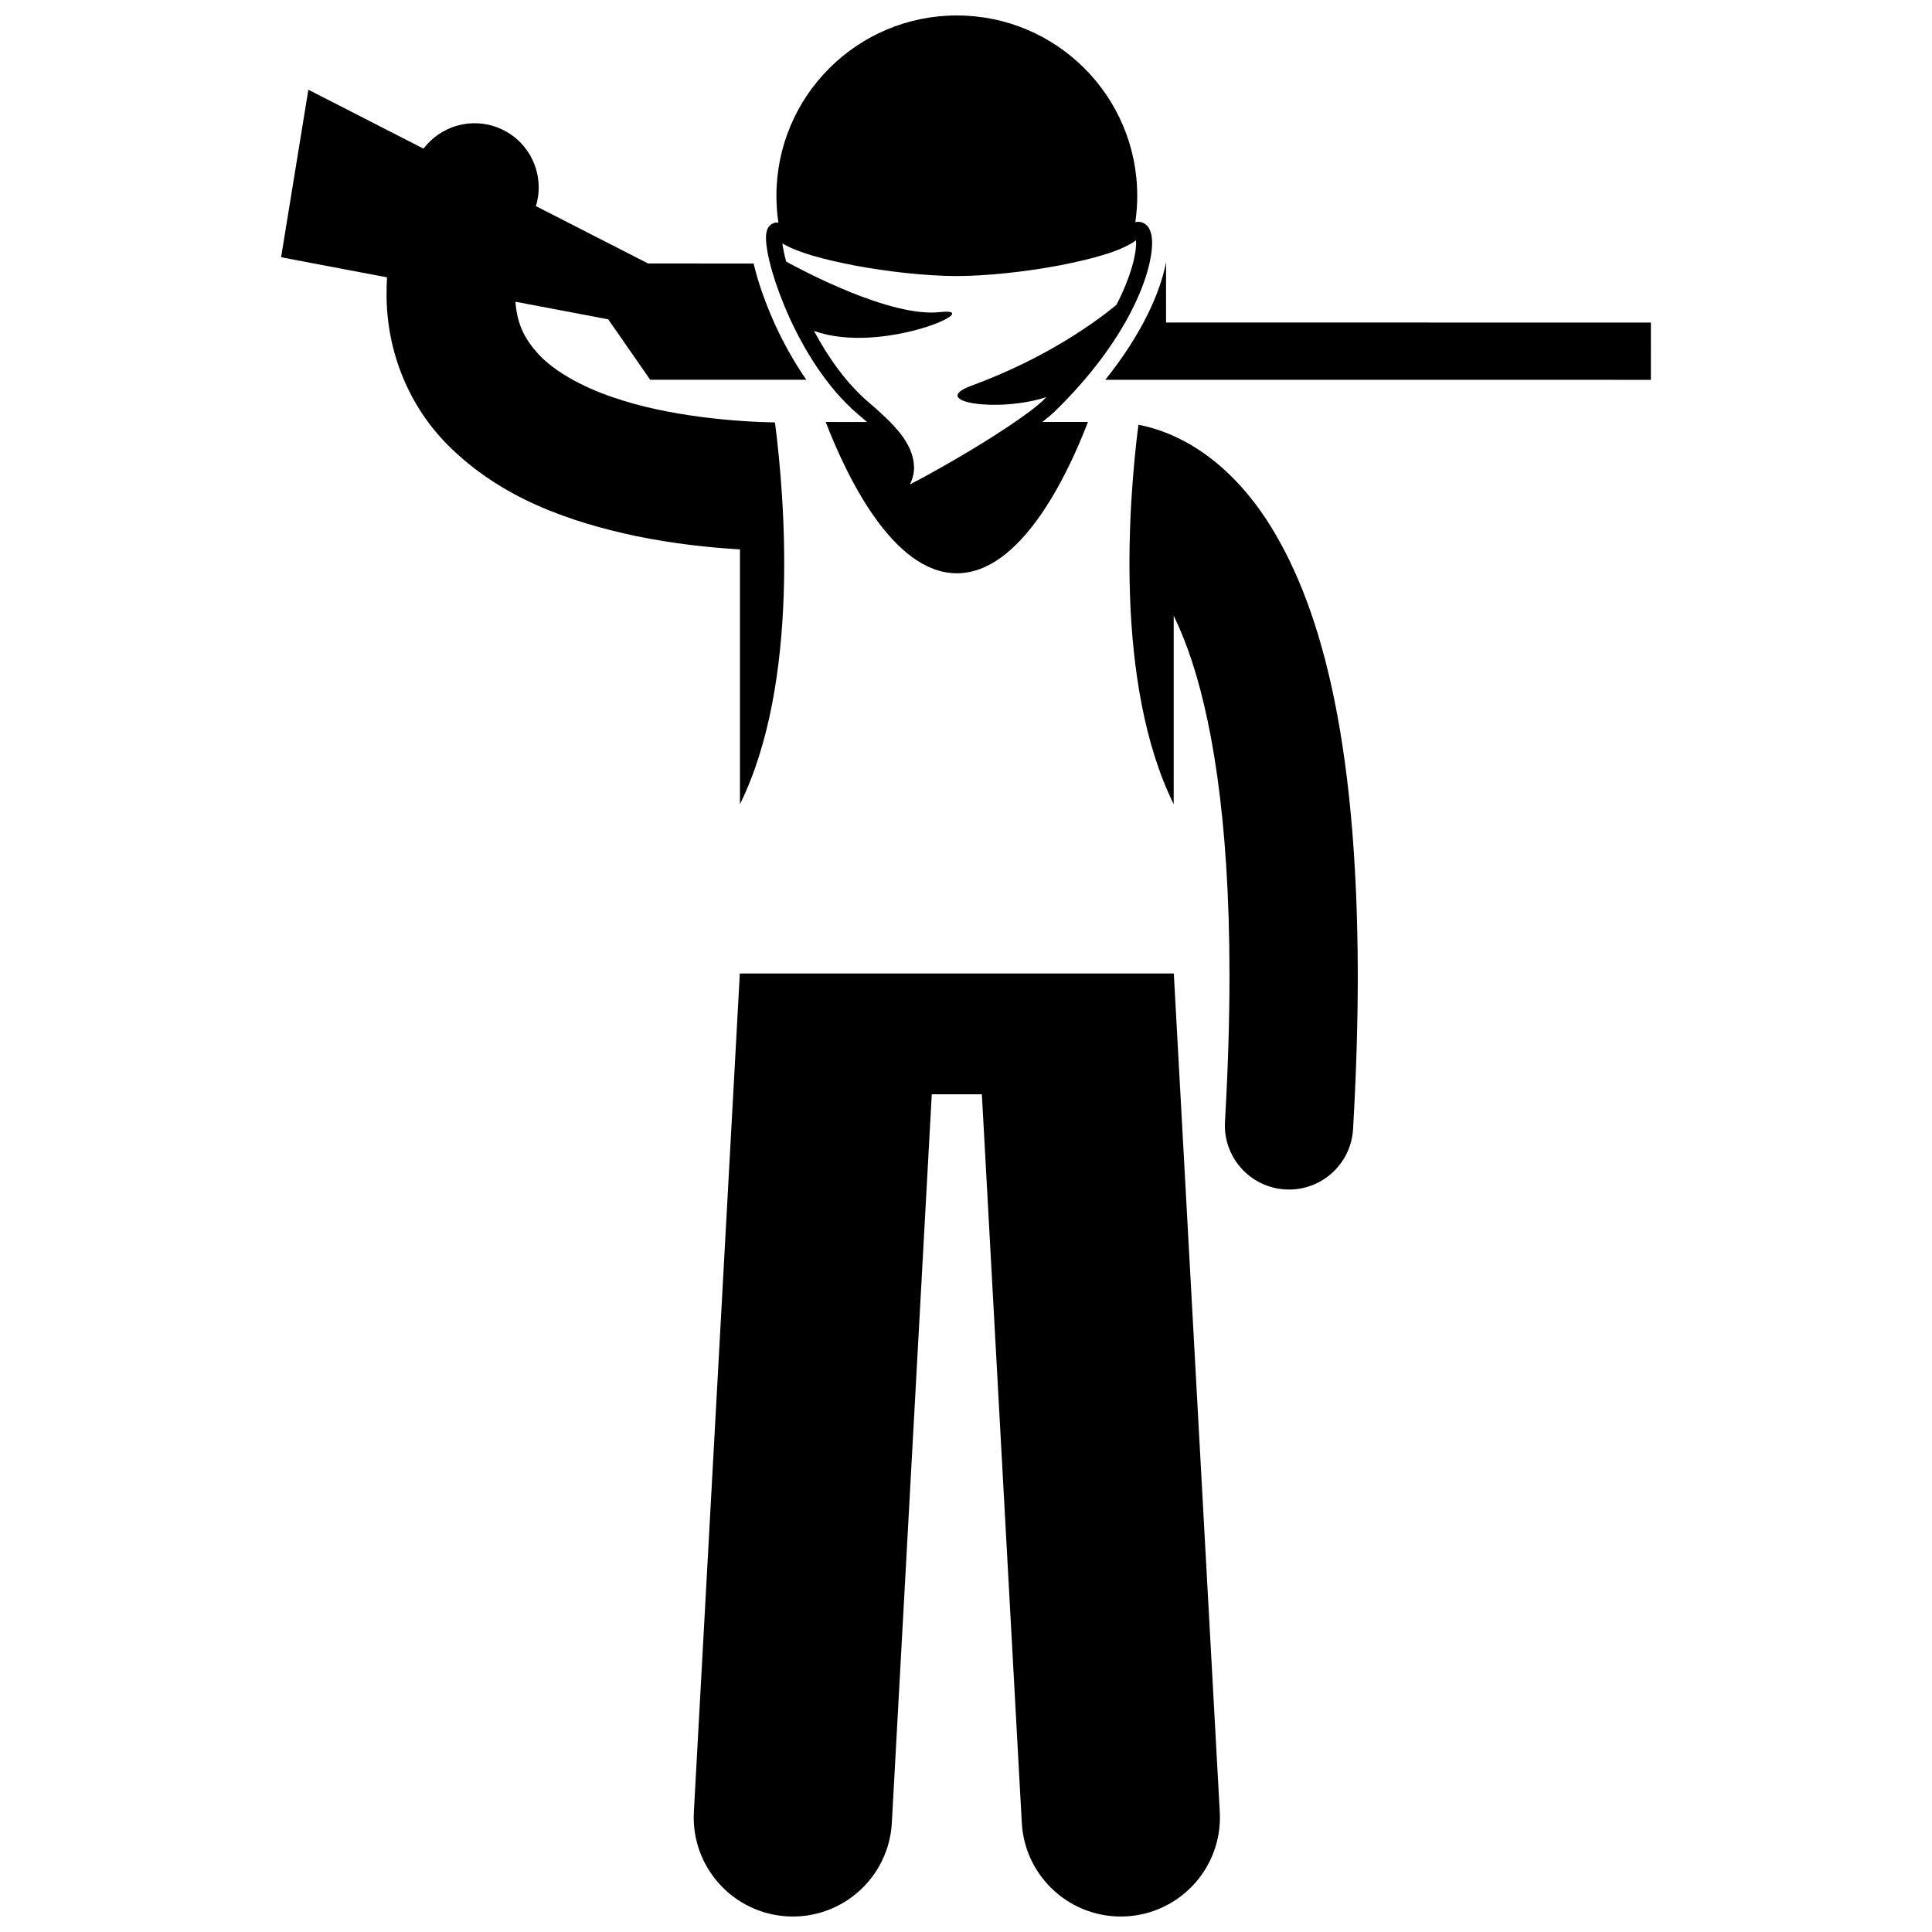
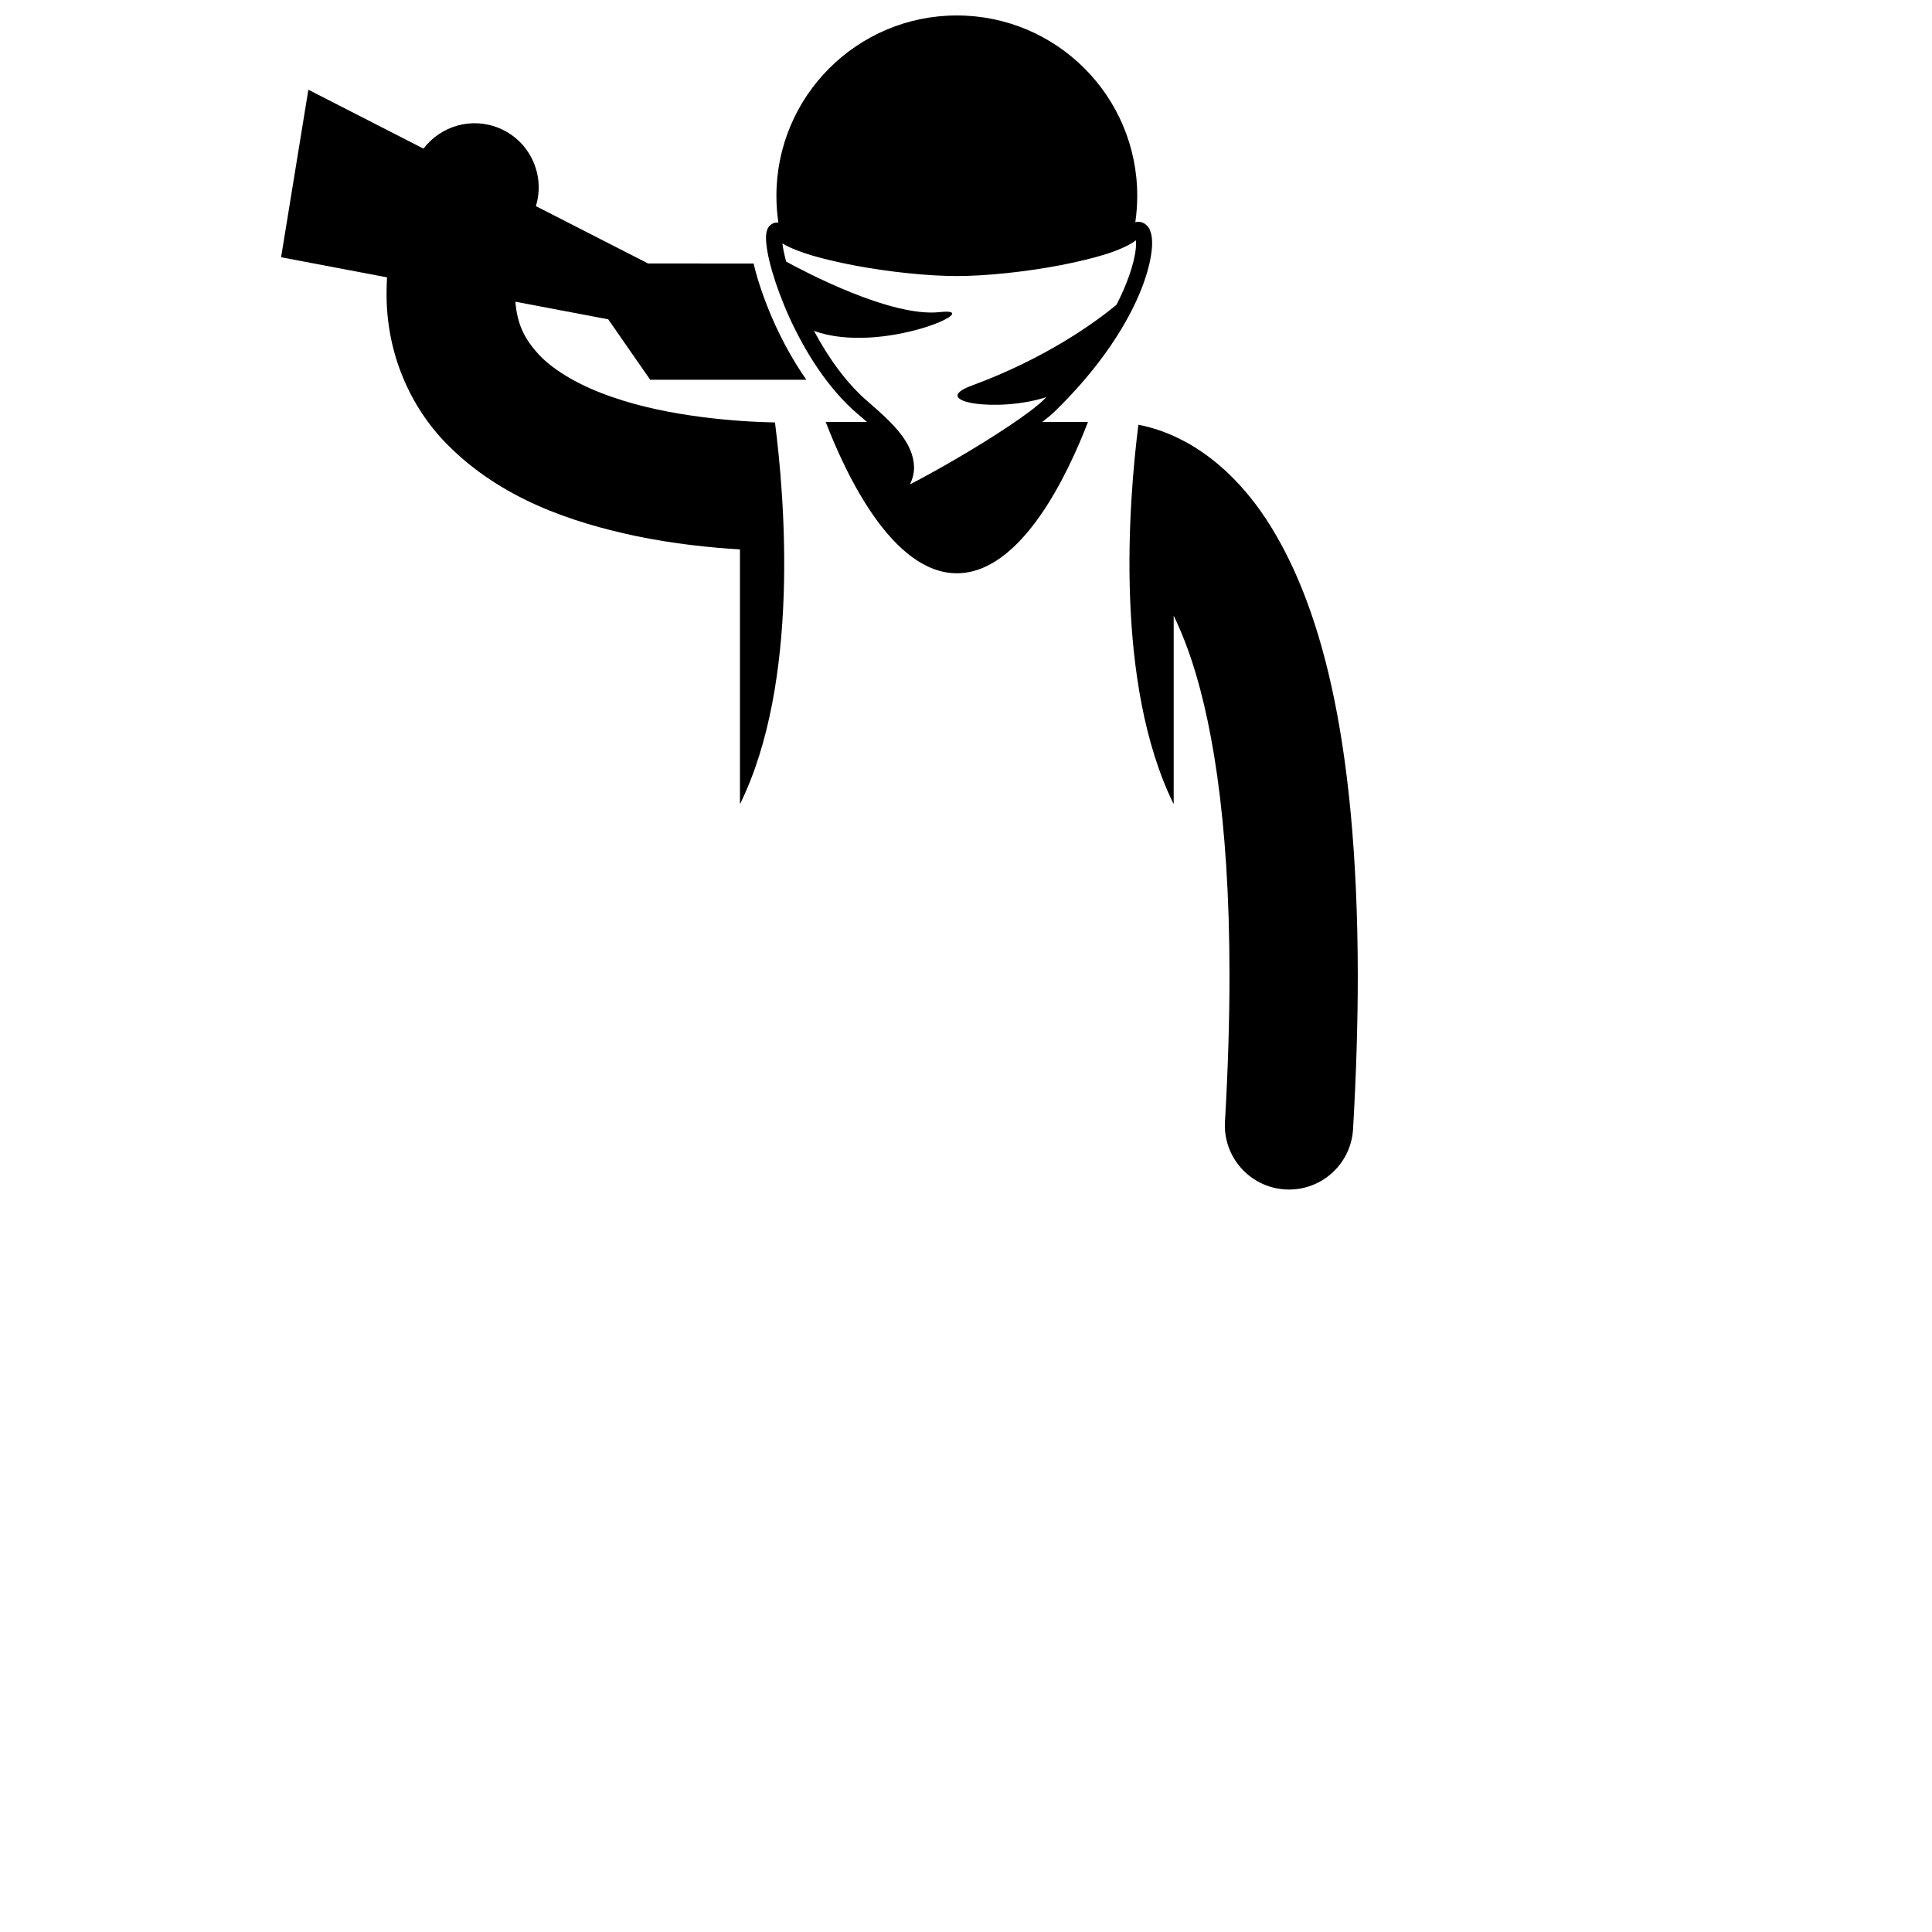
<svg xmlns="http://www.w3.org/2000/svg" width="800px" height="800px" version="1.1" viewBox="144 144 512 512">
  <defs>
    <clipPath id="b">
-       <path d="m327 401h141v250.9h-141z" />
-     </clipPath>
+       </clipPath>
    <clipPath id="a">
      <path d="m346 148.09h104v147.91h-104z" />
    </clipPath>
  </defs>
-   <path d="m453.02 213.48c-1.52 7.988-6.375 19.051-16.109 31.168l144.59 0.012 0.004-15.176-128.49-0.016z" />
  <path d="m349.38 255.95c-9.762-0.172-28.172-1.488-43.086-6.715-8.312-2.836-15.254-6.809-19.414-11.176-3.668-4-5.777-7.762-6.297-14.102l24.605 4.668 11.117 16.008 41.379 0.004c-3.531-5.086-6.269-10.234-8.219-14.477-2.652-5.836-4.648-11.578-5.75-16.328l-27.965-0.004-29.734-15.203c2.539-8.289-1.586-17.305-9.766-20.68-7.293-3.012-15.461-0.562-20.016 5.445l-30.512-15.613-7.227 44.398 28.074 5.328c-0.078 1.344-0.121 2.684-0.121 4.008-0.152 16.199 6.422 30.504 15.984 40.176 14.406 14.621 33.23 20.758 49.969 24.348 10.258 2.117 19.922 3.106 27.699 3.562v67.527c15.926-32.34 11.863-81.148 9.277-101.18z" />
  <path d="m455.04 357.12v-49.949c1.258 2.582 2.527 5.547 3.781 9 5.984 16.602 11.027 43.84 11.004 86.355 0.004 11.715-0.375 24.59-1.195 38.723-0.547 9.375 6.606 17.414 15.98 17.961 0.336 0.02 0.668 0.031 1.004 0.031 8.941 0.004 16.434-6.973 16.961-16.008 0.855-14.734 1.25-28.266 1.254-40.703-0.086-64.137-10.328-99.629-24.301-120.97-6.977-10.598-15.141-17.391-22.691-21.152-4.098-2.07-7.902-3.219-11.148-3.848-2.586 20.387-6.41 68.543 9.352 100.56z" />
  <g clip-path="url(#b)">
    <path d="m397.57 401.98h-57.508l-12.18 222.21c-0.793 14.492 10.312 26.875 24.793 27.668 14.484 0.793 26.879-10.305 27.672-24.793l10.582-193.07h13.277l10.582 193.07c0.793 14.488 13.188 25.586 27.672 24.793 14.48-0.793 25.59-13.176 24.793-27.668l-12.18-222.21z" />
  </g>
  <g clip-path="url(#a)">
    <path d="m423.53 253.03c19.453-18.953 25.727-36.441 25.797-44.609-0.008-1.316-0.145-2.43-0.598-3.473-0.383-1-1.543-2.195-3.074-2.168-0.281 0.004-0.539 0.043-0.785 0.105 0.332-2.277 0.512-4.606 0.512-6.977 0-26.406-21.402-47.812-47.812-47.812-26.406 0-47.812 21.406-47.812 47.812 0 2.418 0.184 4.793 0.527 7.117-0.125-0.016-0.23-0.051-0.367-0.055-1.363-0.035-2.387 1.148-2.578 1.867-0.293 0.77-0.336 1.457-0.344 2.242 0.039 4.269 2.227 12.293 6.324 21.316 4.117 8.957 10.141 18.668 18.125 25.445 0.809 0.668 1.578 1.336 2.312 1.992h-6.41l-4.527-0.008c5.449 14.148 17.75 40.098 34.754 40.098 17.004 0 29.305-25.945 34.754-40.098h-12.113c1.305-1.012 2.441-1.957 3.316-2.797zm-49.336-2.438c-5.844-4.938-10.738-11.898-14.477-18.898 18.008 6.5 46.352-6.43 33.293-4.981-12.922 1.438-36.191-10.926-40.672-13.387-0.5-1.91-0.848-3.57-0.996-4.812 4.156 2.473 11.02 4.246 18.906 5.801 9.199 1.742 19.531 2.832 27.316 2.84 7.789-0.004 18.113-1.098 27.316-2.84 8.75-1.723 16.23-3.715 20.16-6.625 0.02 0.215 0.031 0.461 0.027 0.734 0.035 3.125-1.395 9-5.207 16.375-5.562 4.574-18.605 14.121-38.359 21.395-11.82 4.356 7.035 7.223 19.793 3.047-0.25 0.246-0.48 0.492-0.734 0.738l0.004 0.004c-3.652 3.566-13.785 10.152-23.184 15.621-4.453 2.602-8.773 4.988-12.234 6.766 0.723-1.48 1.094-3.008 1.09-4.562-0.156-6.481-5.543-11.605-12.043-17.215z" />
  </g>
</svg>